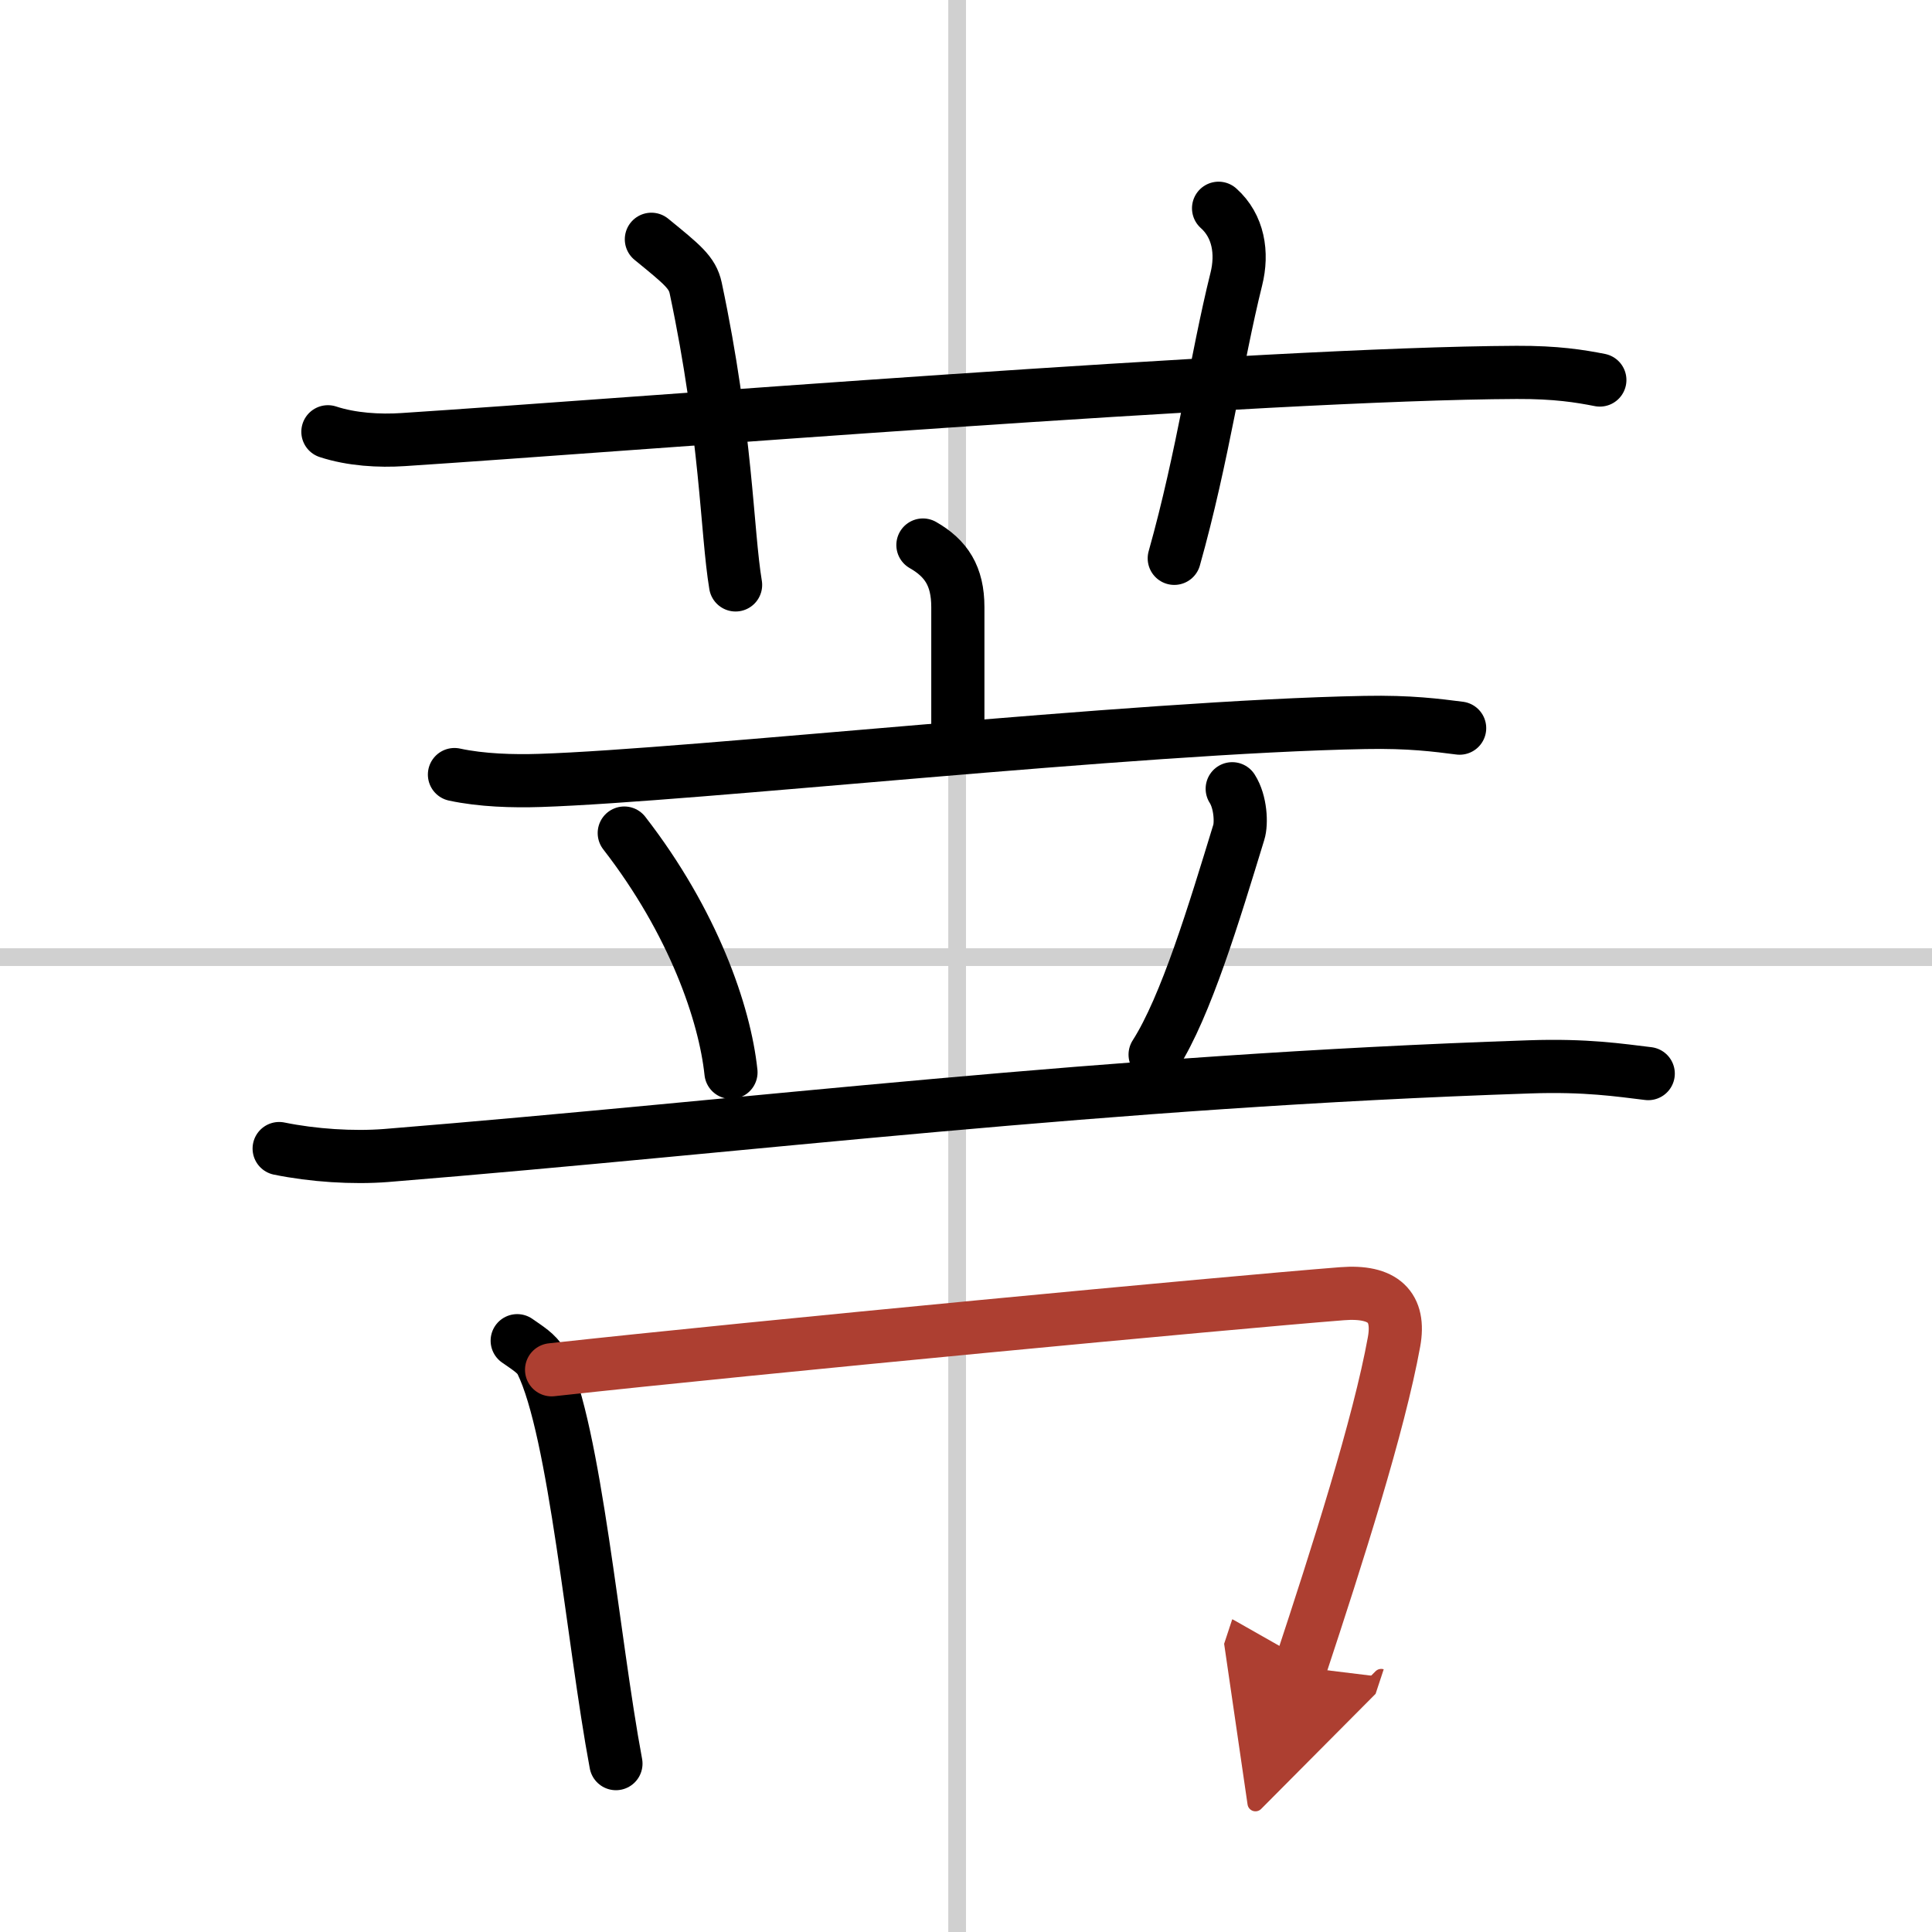
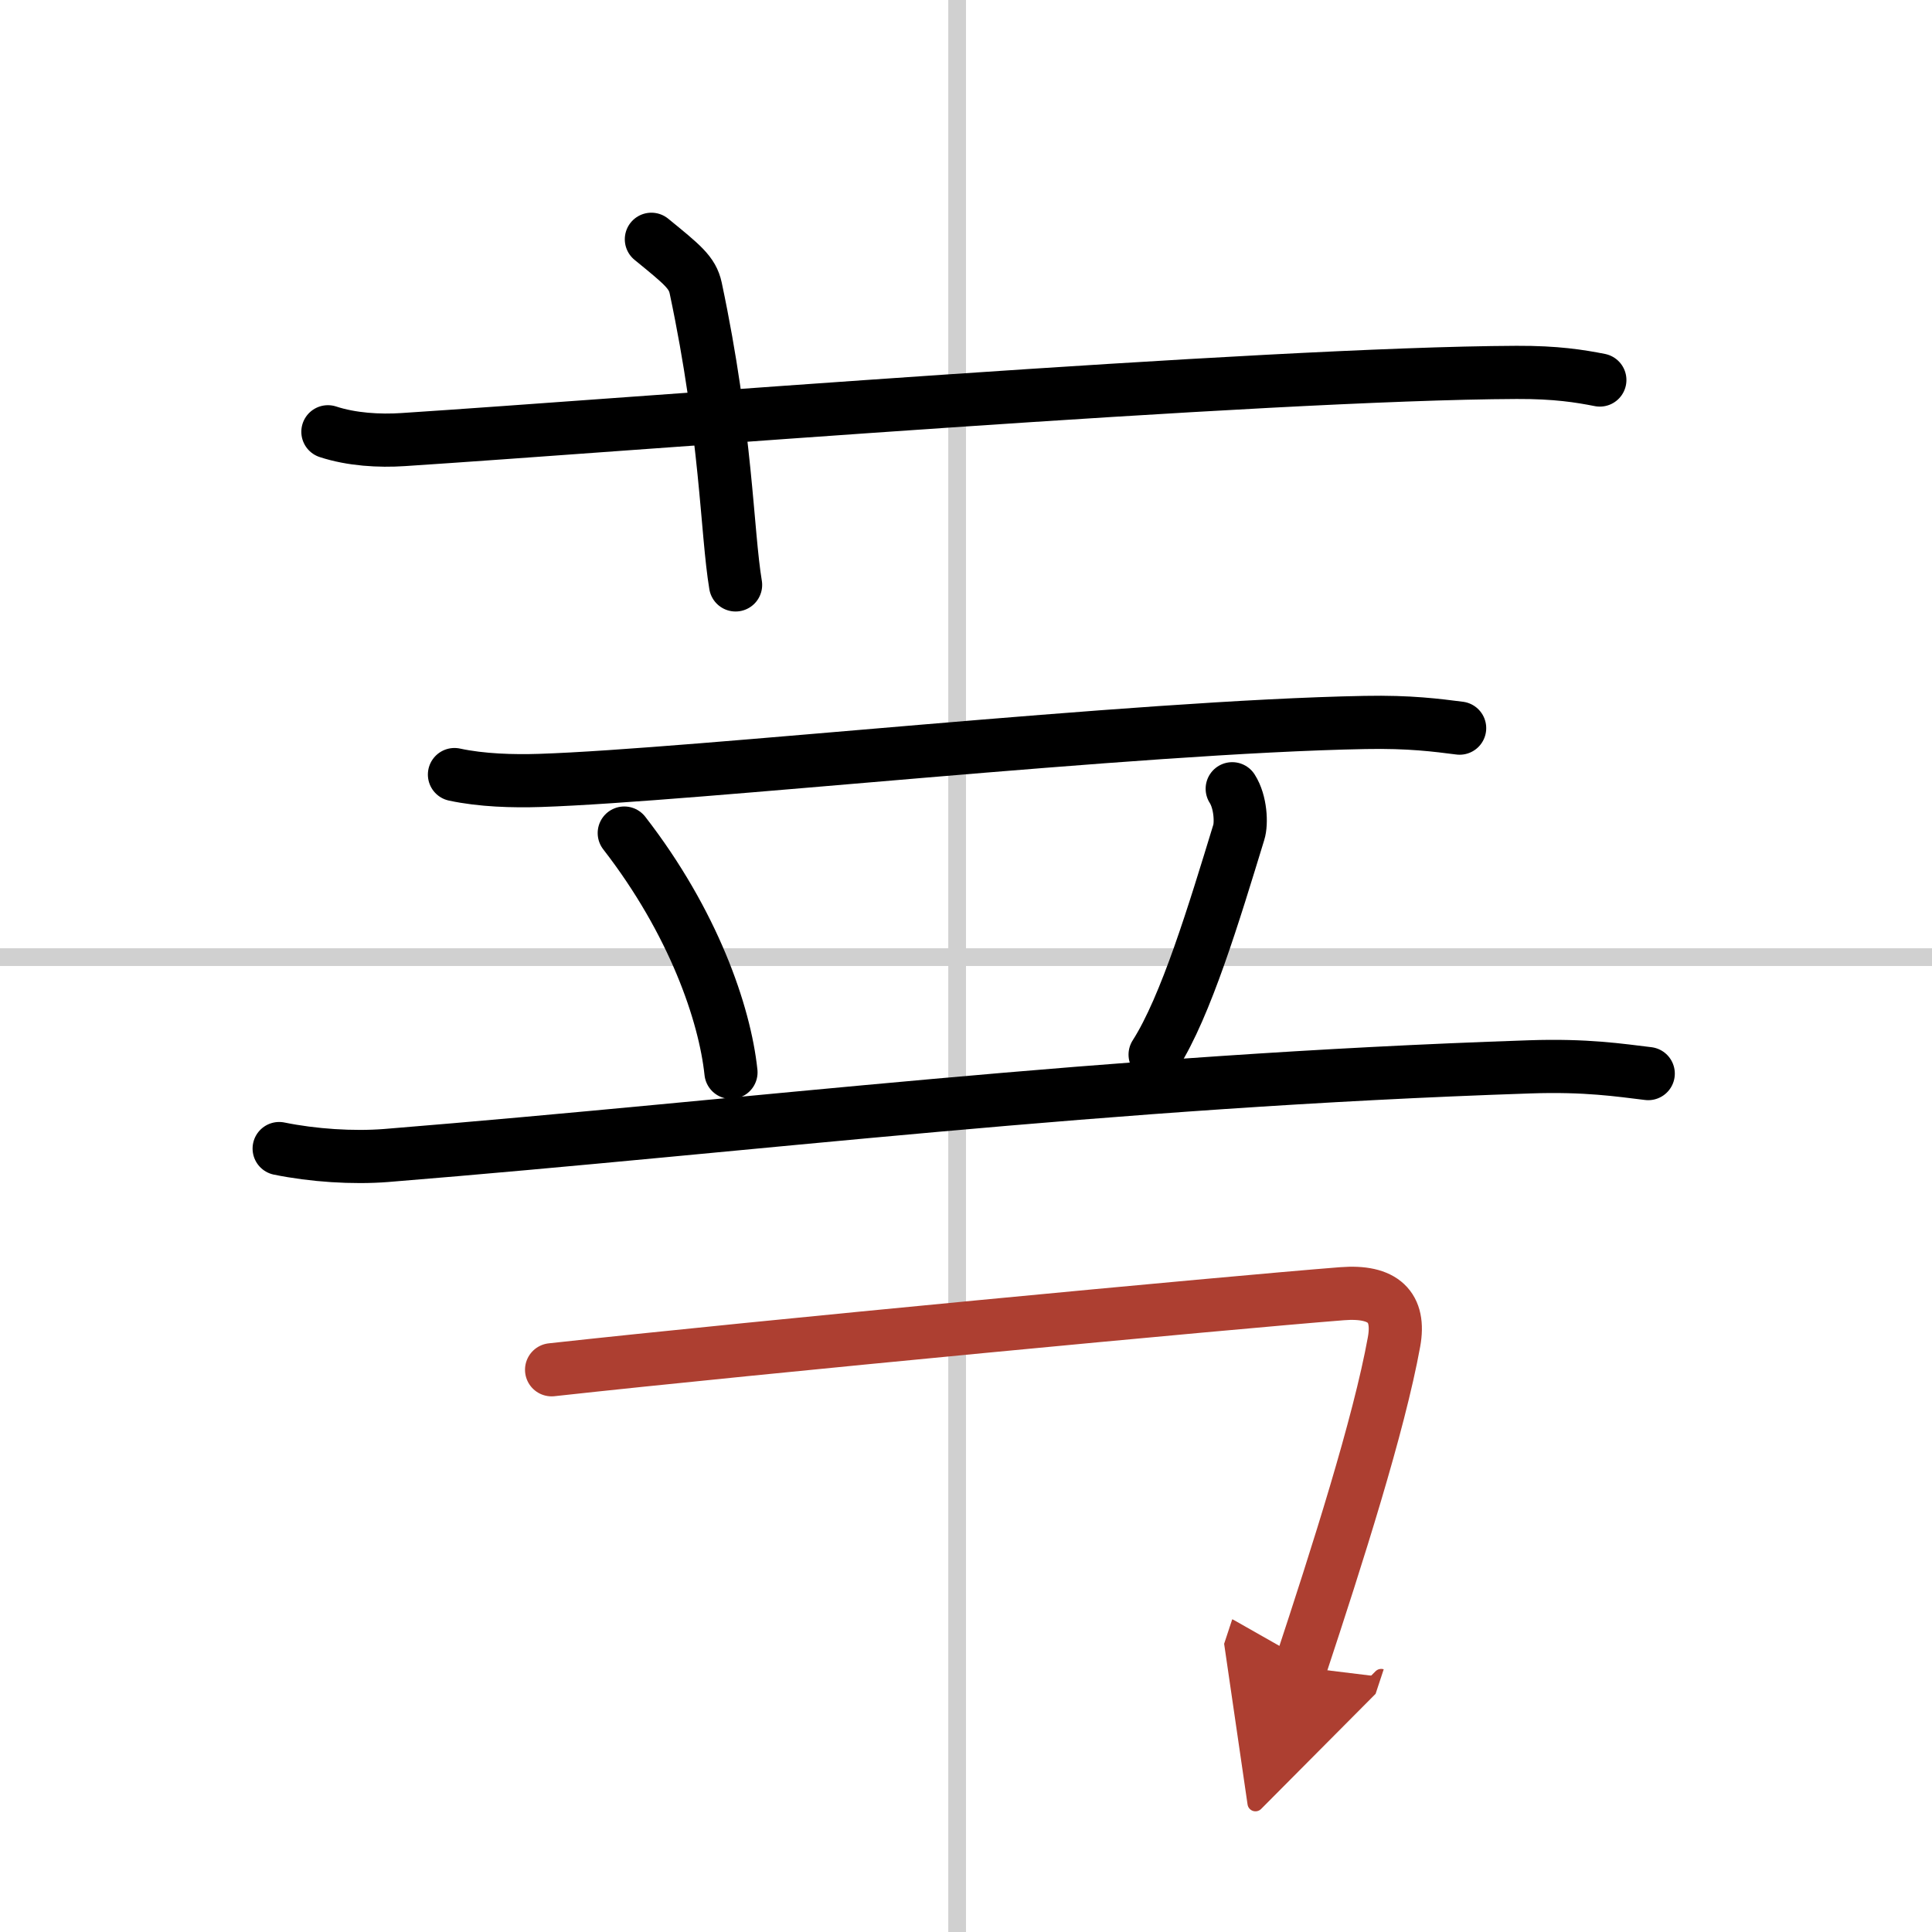
<svg xmlns="http://www.w3.org/2000/svg" width="400" height="400" viewBox="0 0 109 109">
  <defs>
    <marker id="a" markerWidth="4" orient="auto" refX="1" refY="5" viewBox="0 0 10 10">
      <polyline points="0 0 10 5 0 10 1 5" fill="#ad3f31" stroke="#ad3f31" />
    </marker>
  </defs>
  <g fill="none" stroke="#000" stroke-linecap="round" stroke-linejoin="round" stroke-width="3">
    <rect width="100%" height="100%" fill="#fff" stroke="#fff" />
    <line x1="54" x2="54" y2="109" stroke="#d0d0d0" stroke-width="1" />
    <line x2="109" y1="54" y2="54" stroke="#d0d0d0" stroke-width="1" />
    <path d="m18.5 24.36c1.34 0.44 2.9 0.53 4.25 0.44 12.33-0.8 48.59-3.73 62.81-3.79 2.24-0.01 3.58 0.21 4.7 0.43" />
    <path d="M36.75,13.5c1.75,1.43,2.31,1.87,2.5,2.75C41,24.5,41,30,41.5,33" />
-     <path d="m68.75 11.75c1.12 1 1.37 2.52 1 4-1.12 4.5-1.88 10-3.5 15.75" />
-     <path d="m52.07 30.75c1.31 0.75 1.97 1.75 1.97 3.5s0 4.75 0 7.5" />
    <path d="m25.64 43.7c1.53 0.33 3.31 0.38 4.83 0.33 8.61-0.28 33.53-3.03 46.54-3.27 2.54-0.05 4.07 0.16 5.34 0.32" />
    <path d="m35.22 47c3.9 5.03 5.67 10.18 6.02 13.5" />
    <path d="m69.52 44.5c0.48 0.75 0.53 1.96 0.37 2.46-1.39 4.54-2.98 9.82-4.72 12.54" />
    <path d="m15.75 64.8c1.91 0.39 4.16 0.54 6.05 0.39 20.83-1.69 40.38-4.19 64.5-5 3.19-0.11 5.1 0.19 6.69 0.38" />
-     <path d="m29.18 75.64c0.55 0.39 1.12 0.72 1.36 1.21 1.92 3.9 2.9 15.65 4.21 22.65" />
    <path d="m31.12 77.28c11.64-1.28 38.1-3.78 44.58-4.29 2.37-0.19 3.3 0.76 2.95 2.71-0.85 4.69-3.2 12.05-5.28 18.35" marker-end="url(#a)" stroke="#ad3f31" />
  </g>
</svg>